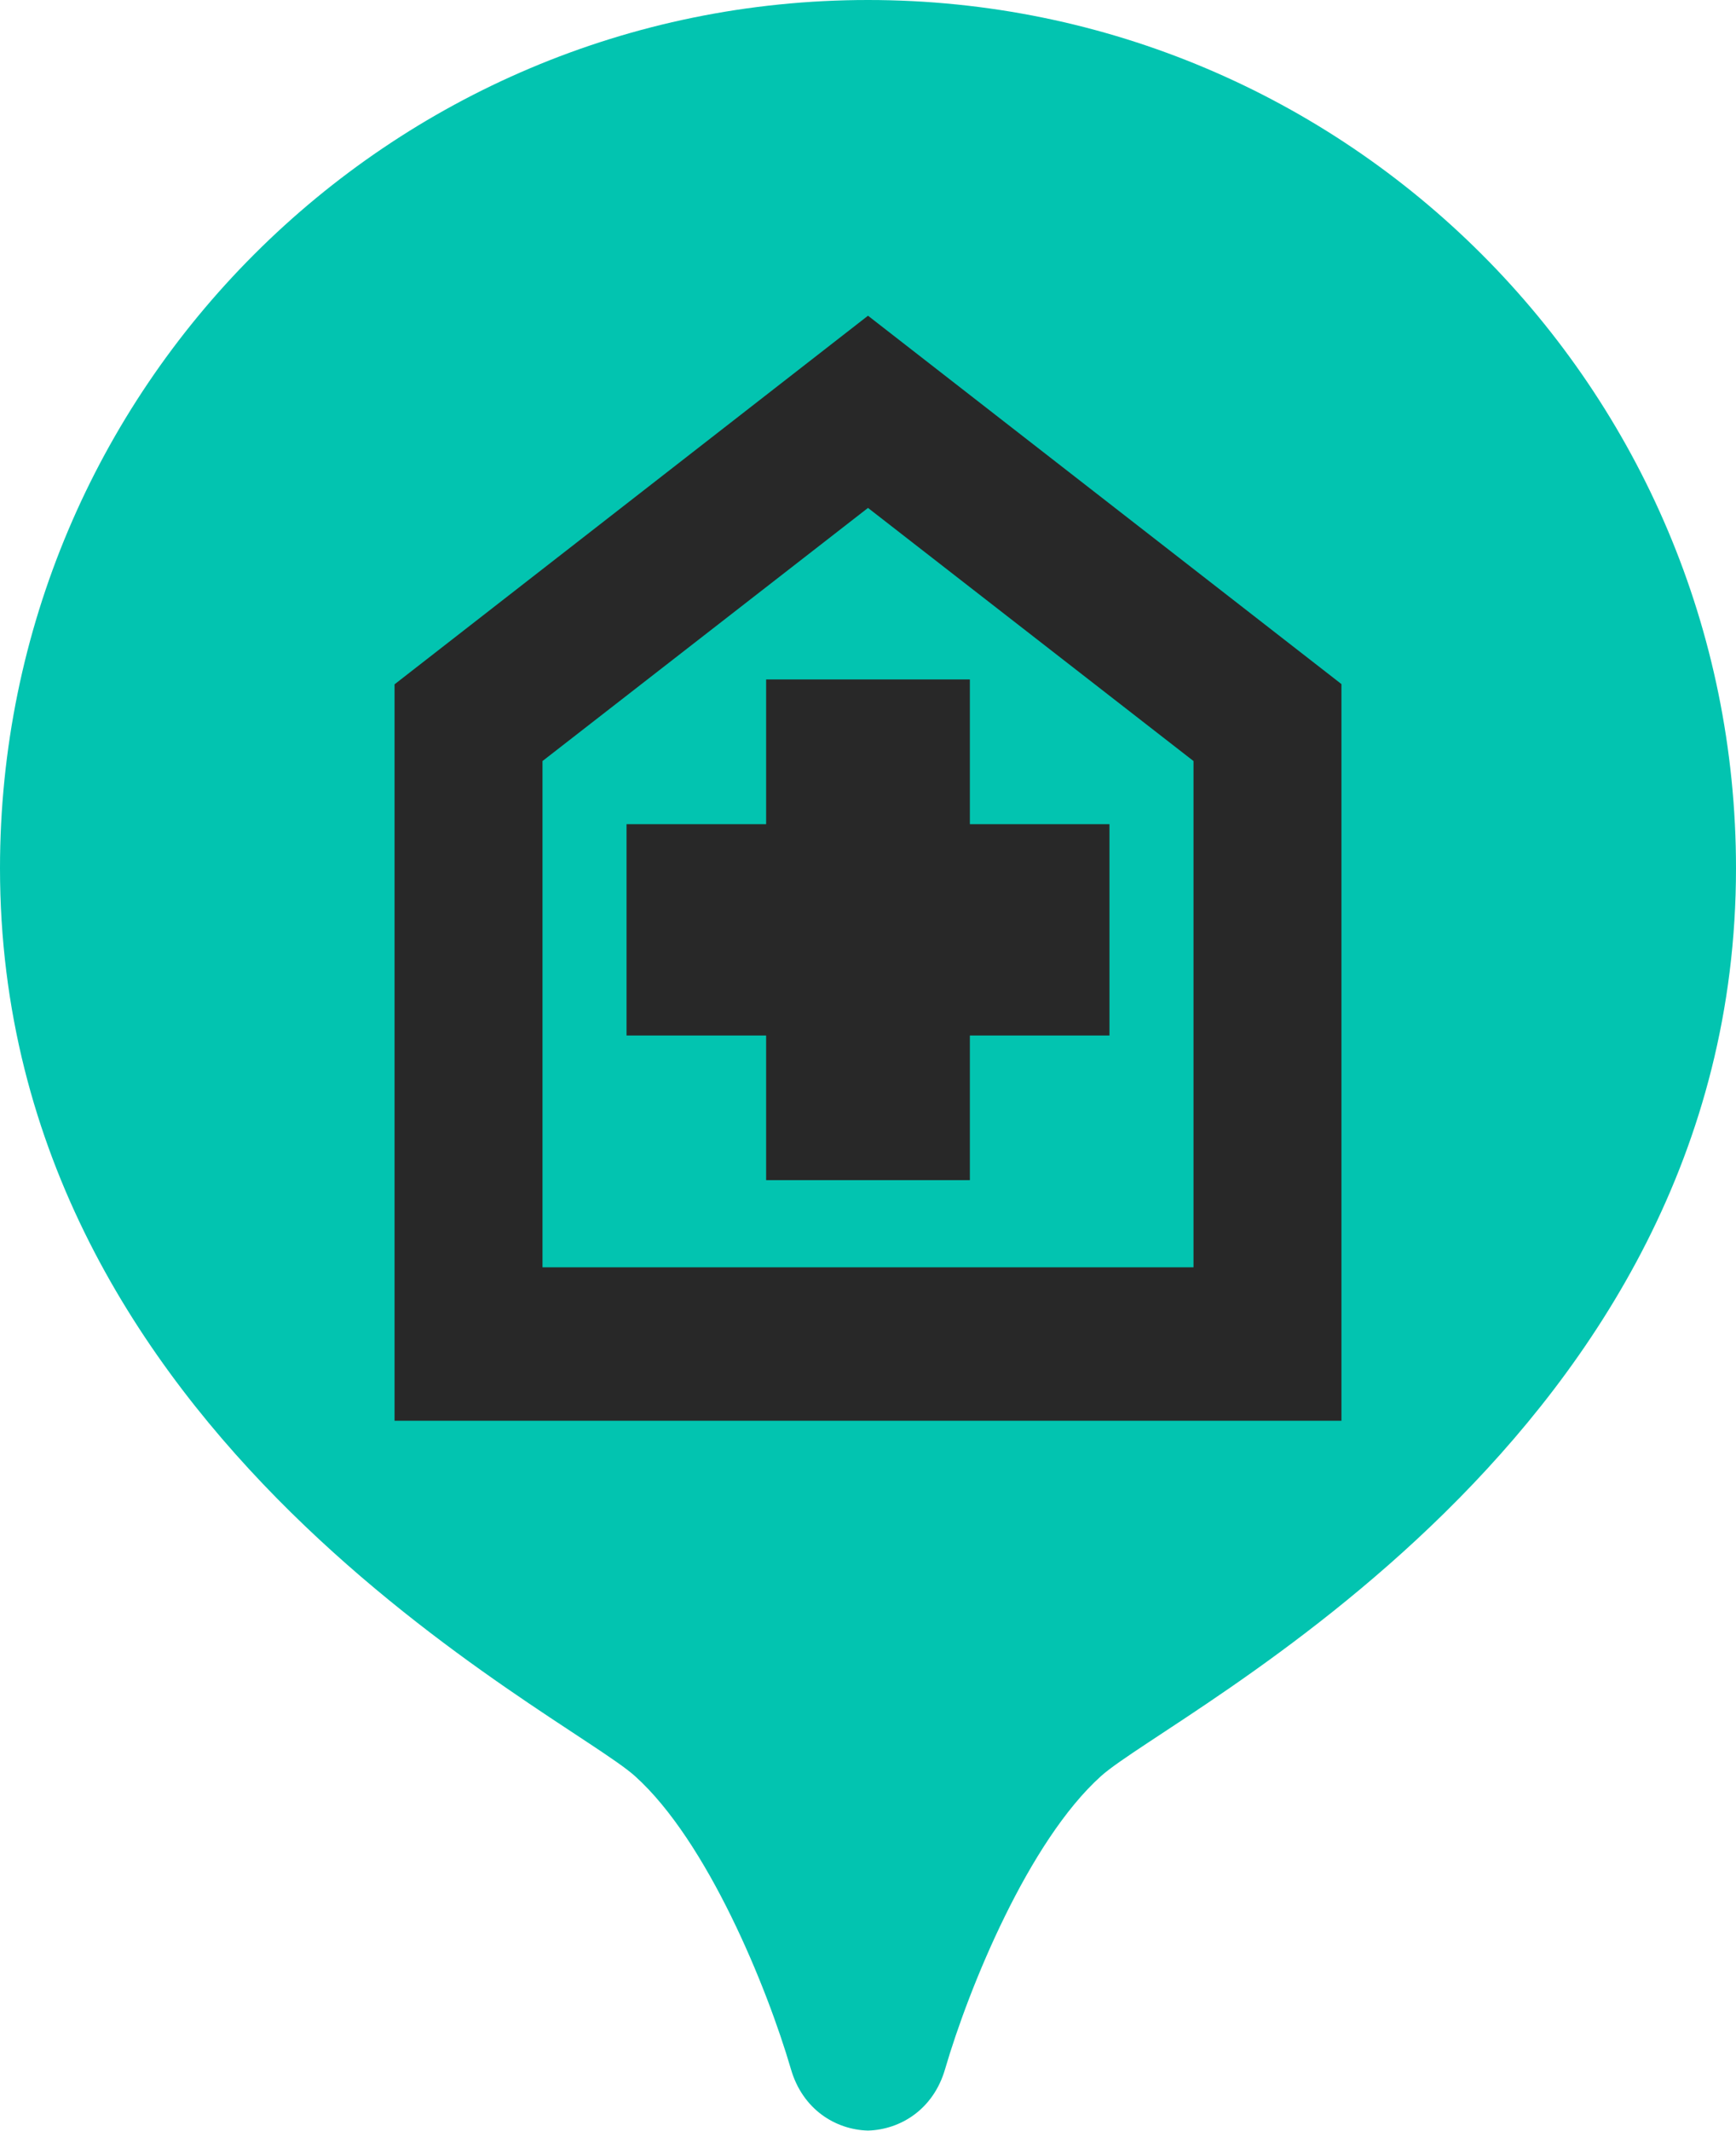
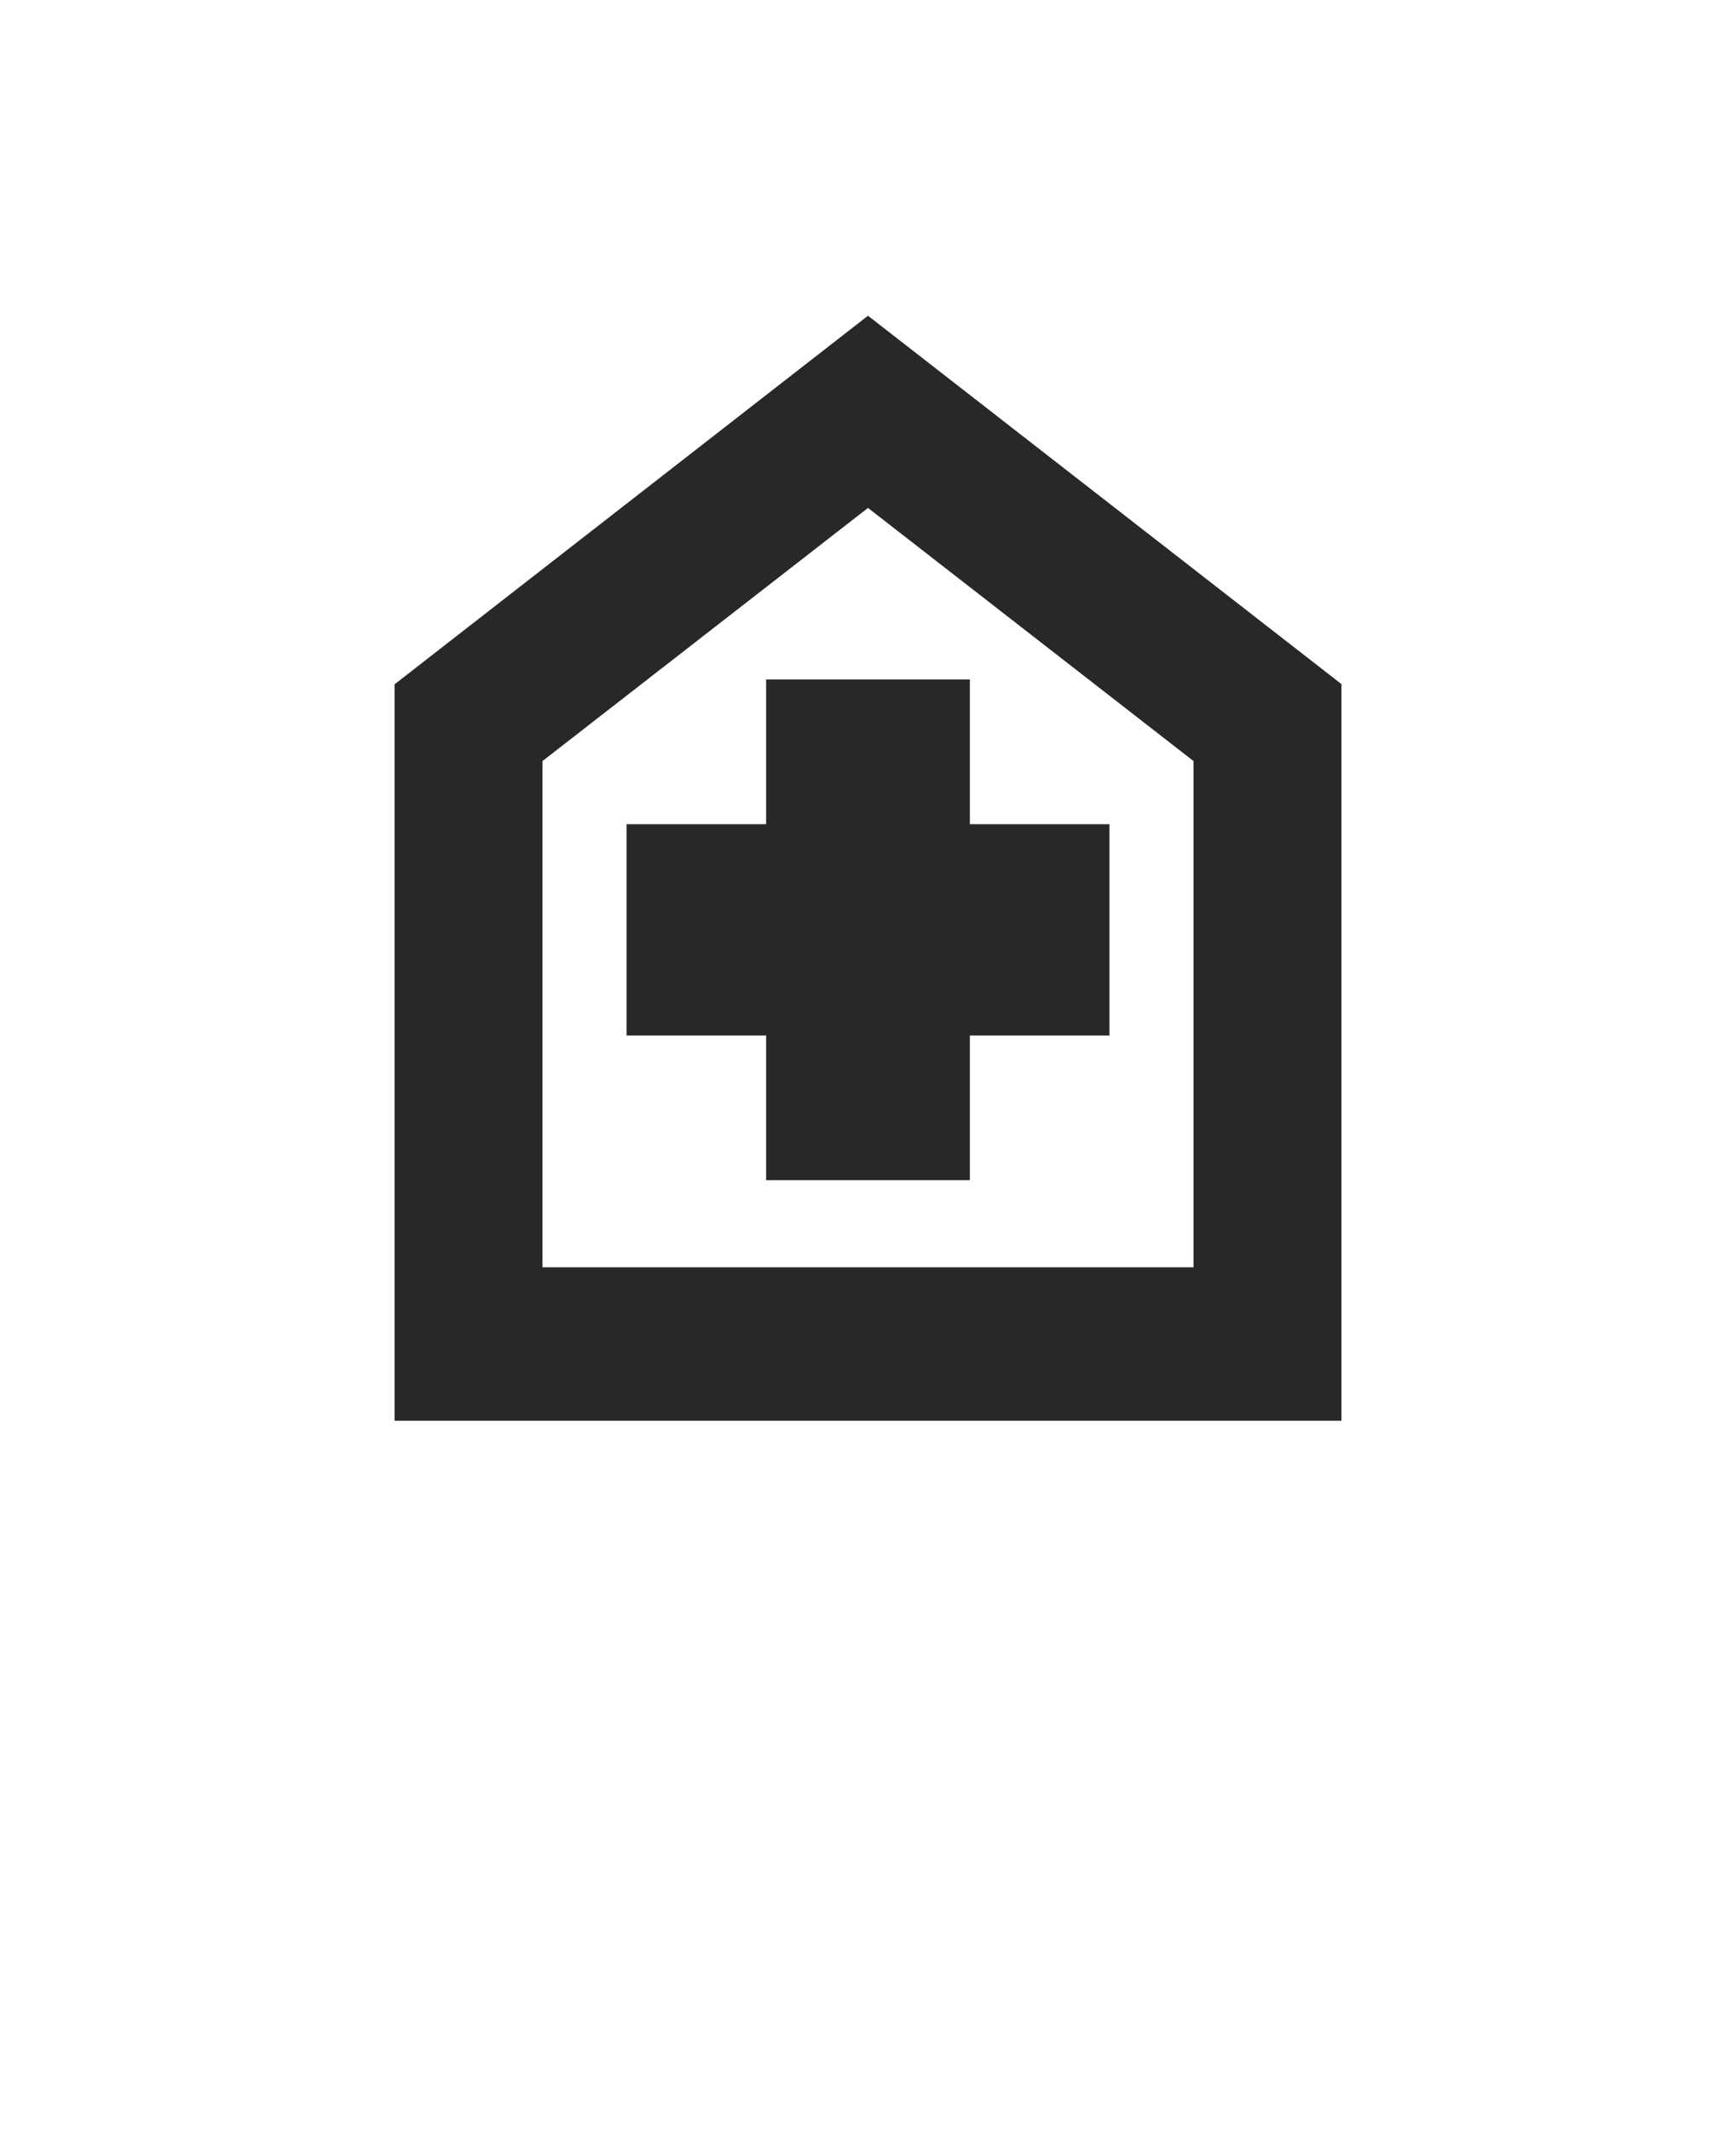
<svg xmlns="http://www.w3.org/2000/svg" width="22" height="27" viewBox="0 0 22 27" fill="none">
-   <path d="M11 0C4.925 0 0 4.925 0 11C0 18.234 7.152 21.697 8.048 22.503C8.963 23.326 9.719 25.171 10.024 26.217C10.172 26.725 10.588 26.982 11 26.993C11.413 26.981 11.828 26.724 11.976 26.217C12.281 25.171 13.037 23.327 13.952 22.503C14.848 21.697 22 18.234 22 11C22 4.925 17.075 0 11 0Z" fill="#02C4B0" />
  <path d="M9.709 14.952H12.291V13.119H14.06V10.442H12.291V8.608H9.709V10.442H7.94V13.119H9.709V14.952ZM5 18V8.67L11 4L17 8.667V18H5ZM6.875 16.056H15.125V9.642L11 6.435L6.875 9.642V16.056Z" fill="#282828" />
</svg>